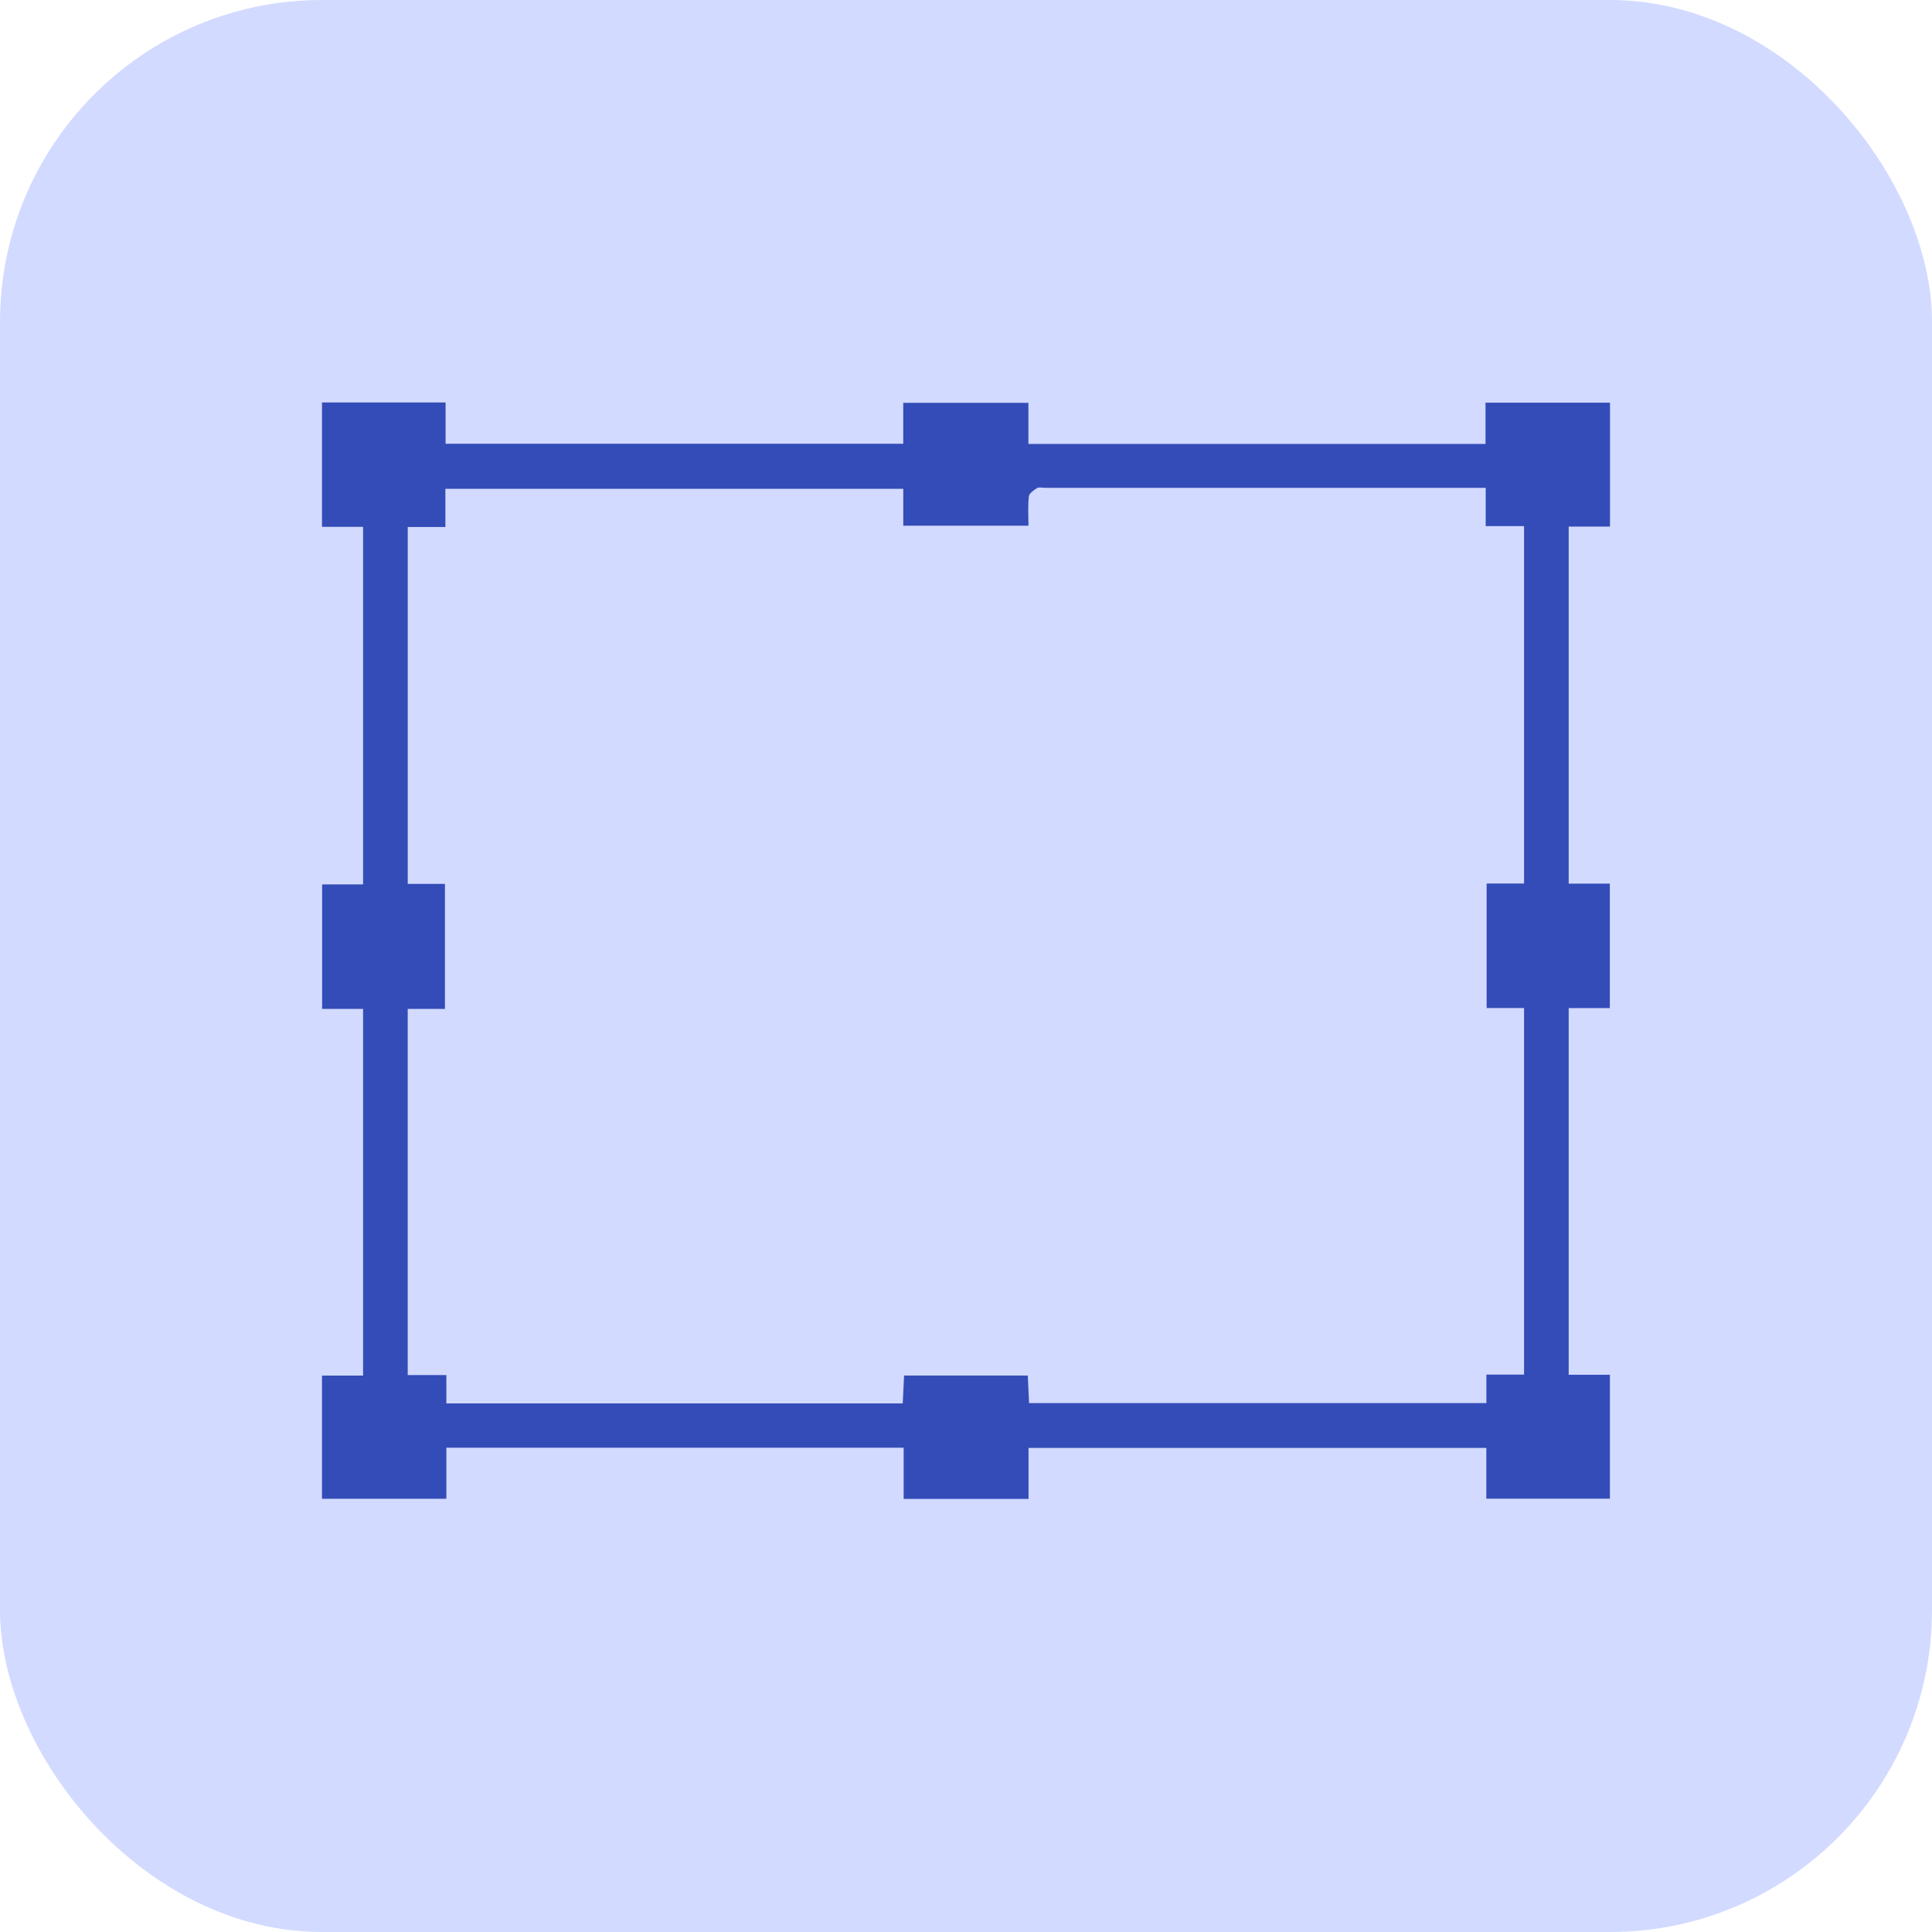
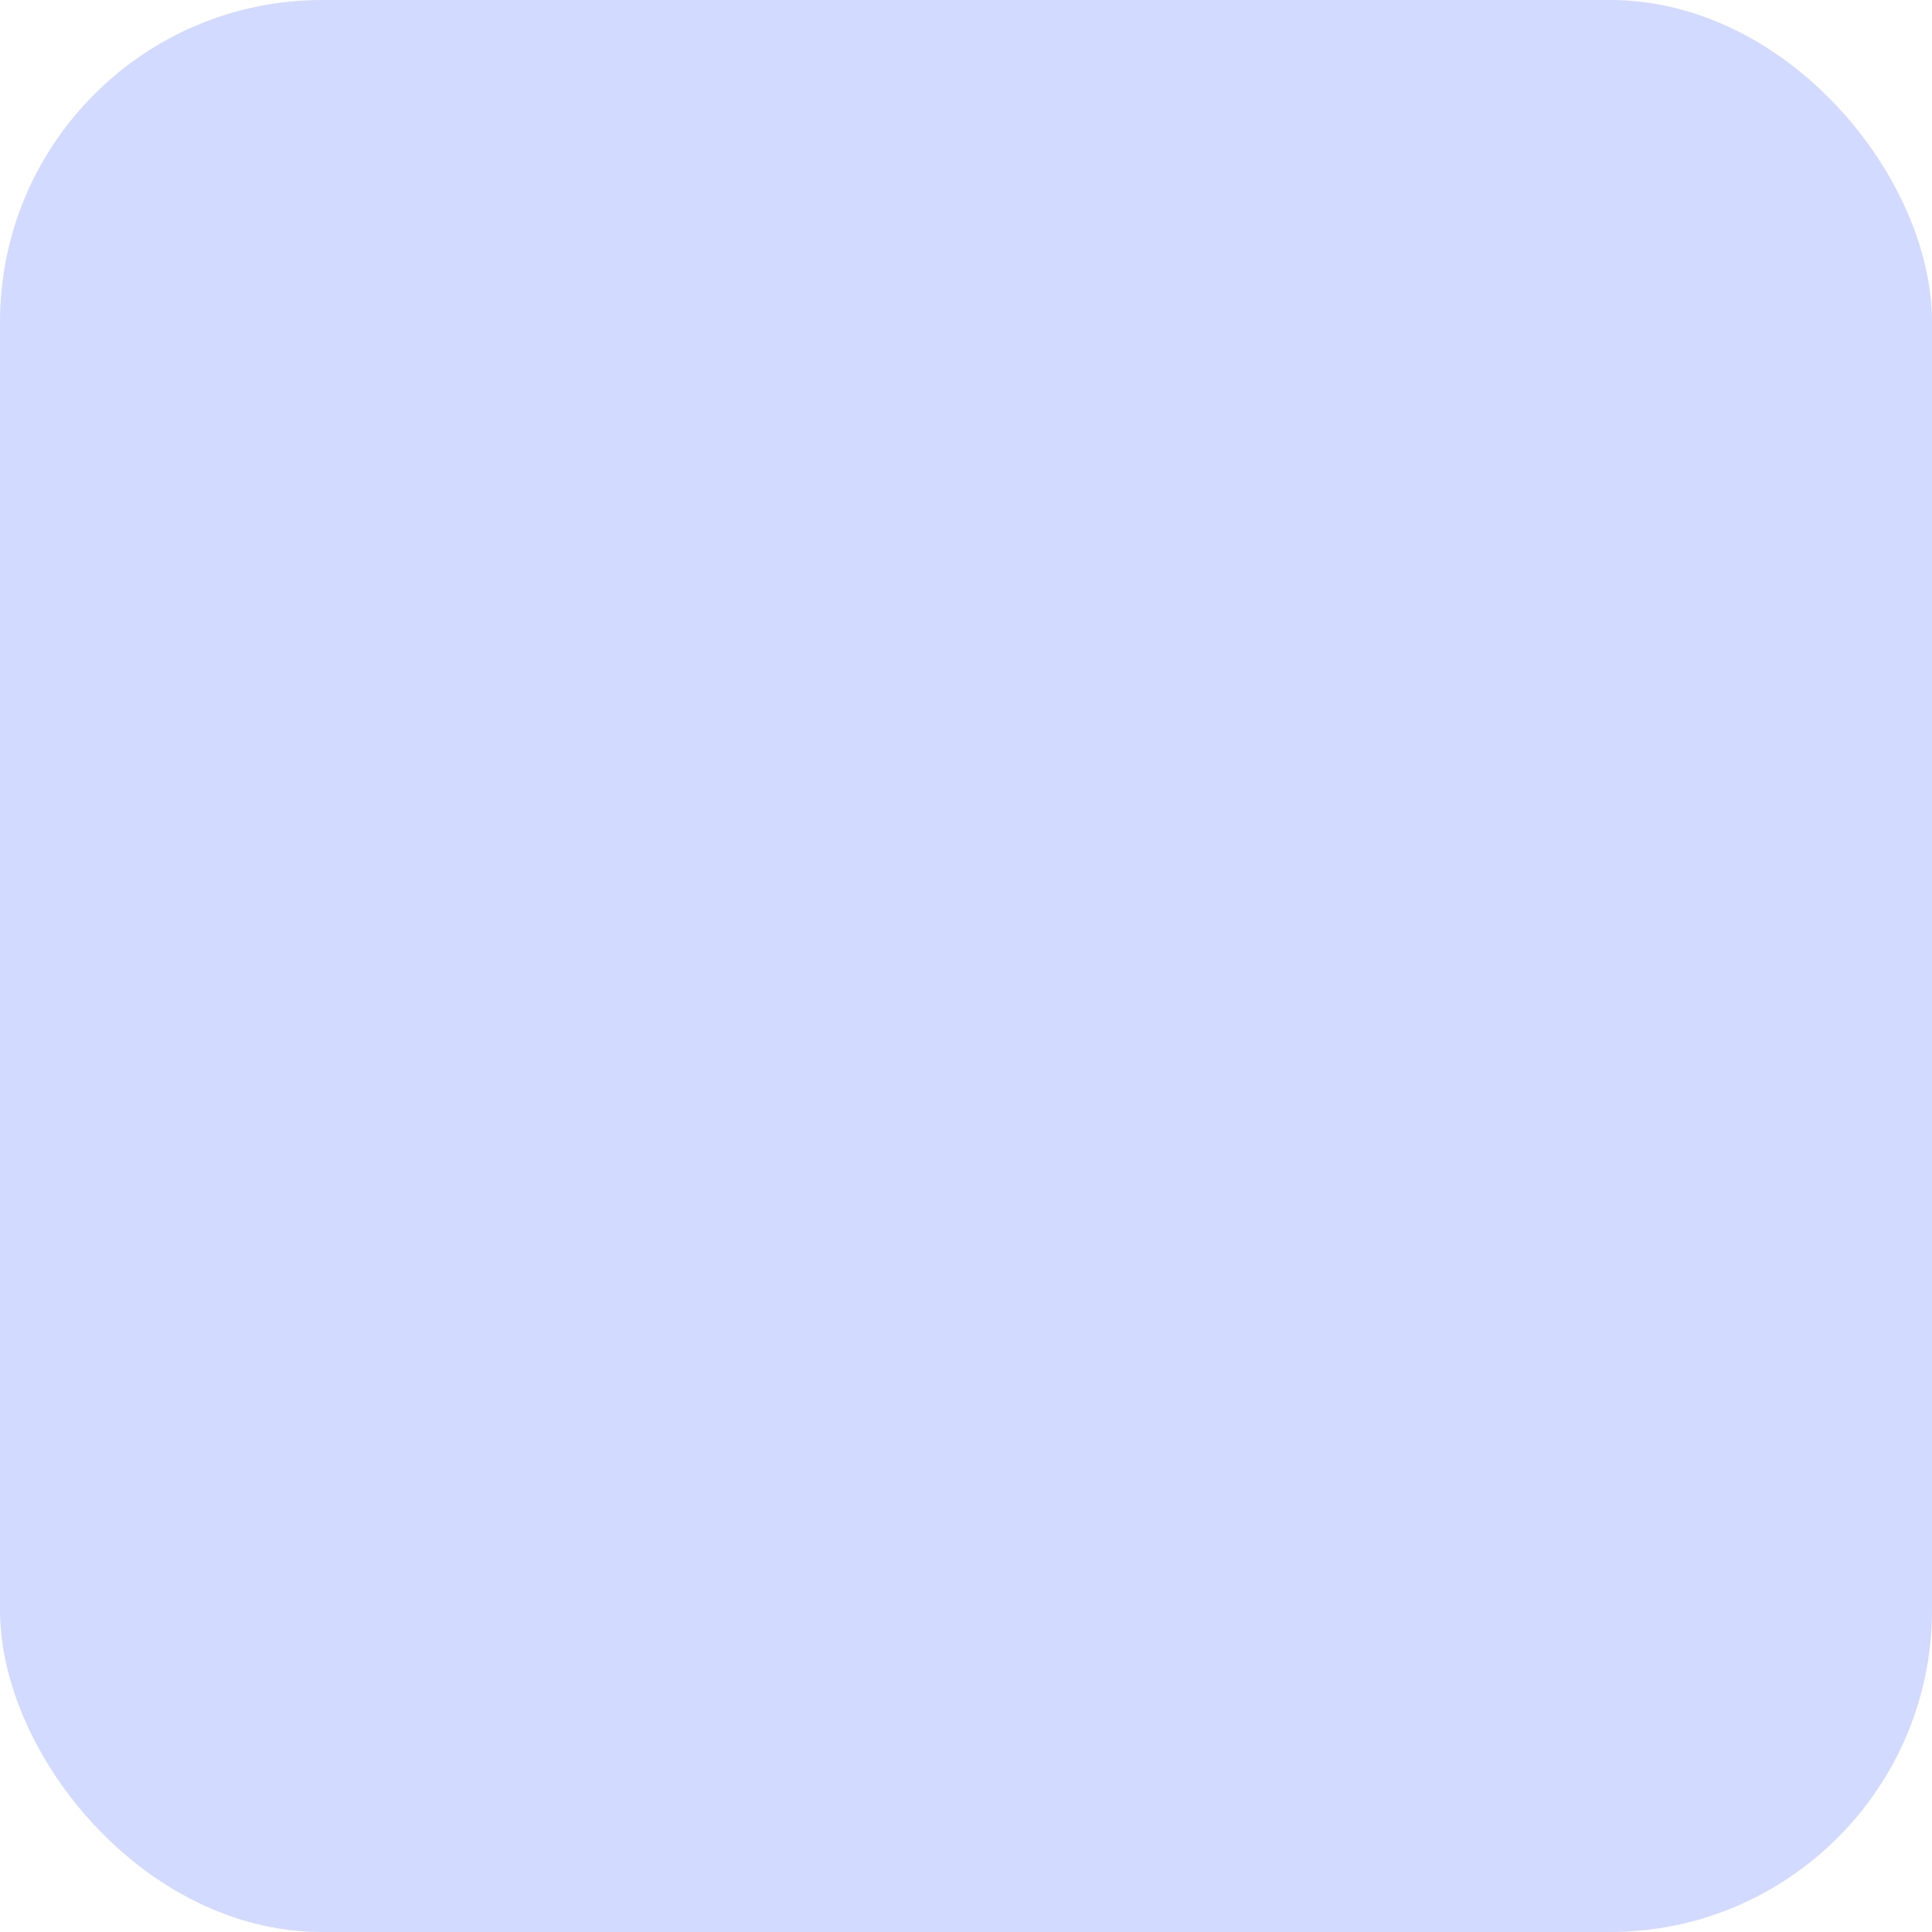
<svg xmlns="http://www.w3.org/2000/svg" width="60" height="60" viewBox="0 0 60 60" fill="none">
  <rect width="60" height="60" rx="10" fill="#D2DAFF" />
  <g clip-path="url(#clip0_96_733)">
-     <path d="M50 16.354H48.717V27.441H49.995V31.307H48.717V42.695H49.997V46.542H46.159V44.967H31.942V46.55H28.064V44.96H13.862V46.546H10V42.72H11.276V31.332H10.004V27.465H11.276V16.362H10V12.5H13.838V13.781H28.051V12.511H31.938V13.787H46.134V12.505H50V16.354ZM31.919 42.719C31.933 43.016 31.946 43.296 31.959 43.574H46.161V42.69H47.331V31.305H46.169V27.438H47.331V16.339H46.14V15.15H32.451C32.369 15.15 32.268 15.121 32.208 15.158C32.105 15.222 31.963 15.32 31.952 15.418C31.918 15.712 31.94 16.014 31.94 16.326H28.052V15.18H13.832V16.366H12.663V27.45H13.818V31.332H12.662V42.704H13.862V43.584H28.035C28.049 43.282 28.064 43.003 28.077 42.719H31.919Z" fill="#344CB7" />
-   </g>
+     </g>
  <defs>
    <clipPath id="clip0_96_733">
      <rect width="40" height="34.05" fill="white" transform="translate(10 12.5)" />
    </clipPath>
  </defs>
</svg>